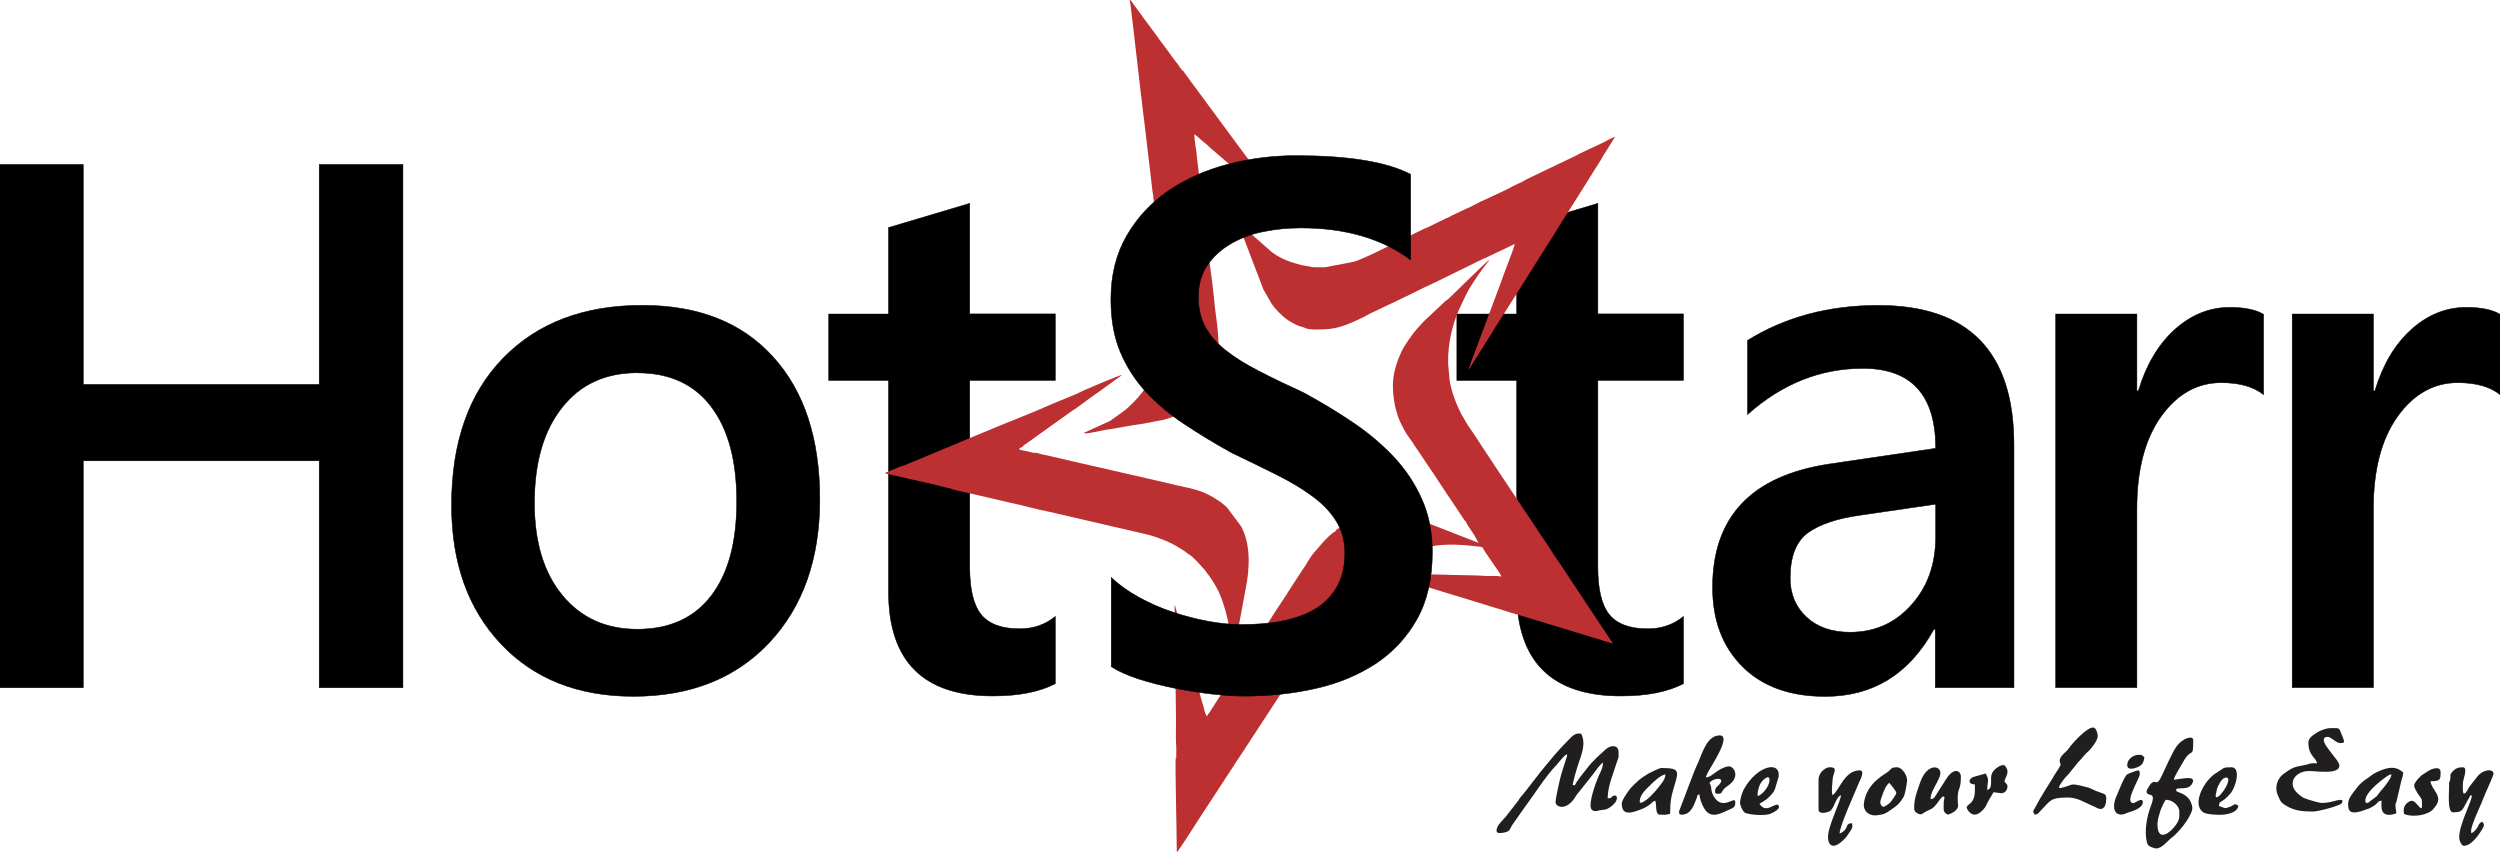
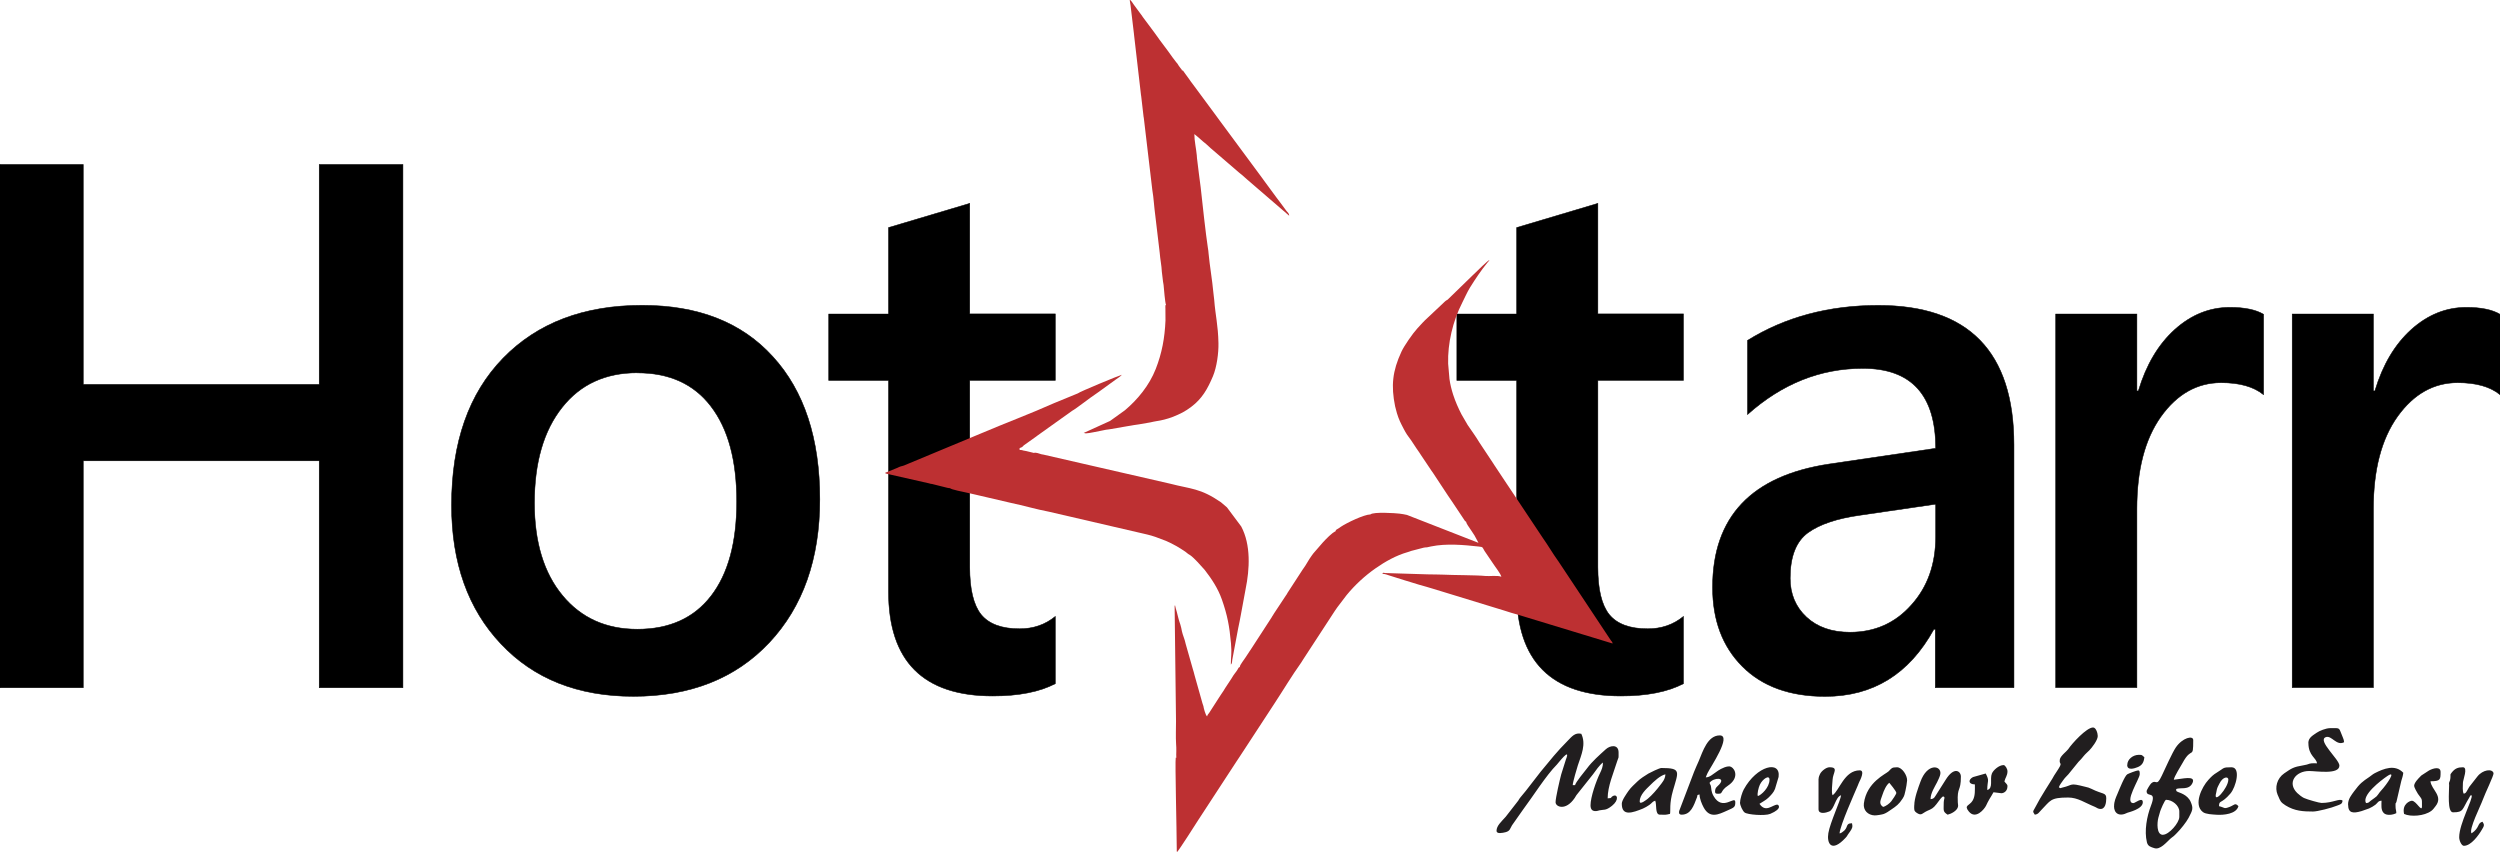
<svg xmlns="http://www.w3.org/2000/svg" xml:space="preserve" width="34.121in" height="11.629in" style="shape-rendering:geometricPrecision; text-rendering:geometricPrecision; image-rendering:optimizeQuality; fill-rule:evenodd; clip-rule:evenodd" viewBox="0 0 34121 11629">
  <defs>
    <style type="text/css">
   
    .str0 {stroke:black;stroke-width:6.945}
    .fil0 {fill:#211E1F}
    .fil2 {fill:#BD3032;fill-rule:nonzero}
    .fil1 {fill:black;fill-rule:nonzero}
   
  </style>
  </defs>
  <g id="Layer_x0020_1">
    <g id="_400824880">
      <path class="fil0" d="M20426 11341c0,45 84,27 123,17 62,-17 59,-47 87,-93l149 -212c131,-174 317,-471 464,-618 15,-15 196,-252 123,-69l-64 203c-21,79 -77,321 -77,380 0,64 138,123 261,-58 12,-17 13,-24 24,-39l226 -284c34,-47 91,-130 136,-161 0,56 -19,101 -39,142 -54,110 -131,330 -131,442 0,118 114,70 121,69 62,-14 84,8 172,-62 101,-81 74,-163 16,-135 -44,22 -5,31 -75,33 0,-167 80,-345 130,-507 22,-70 19,-19 19,-119 0,-115 -114,-98 -173,-45 -90,82 -186,165 -258,262 -35,46 -154,187 -163,229l-32 0c1,-42 59,-236 70,-270 48,-144 115,-289 47,-431 -87,-20 -129,38 -188,98 -140,140 -240,266 -366,419l-204 263c-26,33 -46,56 -72,87 -21,25 -14,20 -30,45l-172 221c-59,67 -125,121 -125,193zm9095 53c-91,0 -80,-168 -63,-233l26 -91c4,-12 60,-154 80,-154 84,0 180,79 180,159l0 74c0,82 -142,244 -223,244zm-223 -594c0,91 143,-19 59,197 -56,145 -93,343 -55,499 14,56 53,64 102,80 78,26 166,-81 215,-126 22,-20 26,-20 47,-37 19,-16 31,-30 48,-47 49,-49 125,-144 157,-204 55,-106 67,-128 28,-219 -44,-101 -163,-127 -174,-134 -27,-18 -20,-1 -24,-40 55,-26 177,22 224,-85 46,-107 -144,-52 -256,-42 4,-43 97,-187 120,-230 127,-235 145,-36 145,-311 0,-68 -147,-33 -238,101 -48,71 -142,281 -190,383 -78,166 -73,41 -147,108 -12,11 -62,88 -62,108zm2208 -658c0,174 111,203 117,276 -35,0 -70,-3 -101,5 -18,5 -23,9 -40,13 -4,1 -43,9 -44,9 -138,23 -161,41 -262,110 -99,68 -132,194 -90,293l10 22c25,59 30,80 99,123 123,76 238,83 374,83 61,0 253,-49 332,-82 40,-16 67,-19 71,-67 -42,-35 -129,32 -287,32 -29,0 -192,-46 -240,-68 -26,-12 -72,-48 -92,-68 -143,-142 -19,-300 162,-300 100,0 414,53 414,-74 0,-85 -306,-343 -186,-388 80,-30 145,124 250,69 -2,-26 -5,-36 -15,-60 -65,-148 -22,-132 -176,-132 -56,0 -147,37 -182,62 -49,35 -115,66 -115,140zm-8554 977c126,0 165,-123 209,-237 14,-36 -11,-27 35,-39 0,57 31,130 56,177 85,157 205,95 315,46 104,-46 117,-49 117,-117 0,-103 -173,134 -297,-85 -35,-62 -28,-100 -36,-134 -7,-31 -8,-9 -18,-46 54,-74 227,-79 131,24 -27,29 -56,41 -56,93 0,36 19,32 53,32 55,0 17,-39 123,-110 150,-100 104,-225 42,-257 -44,-23 -138,26 -174,50 -80,54 -115,93 -171,94 10,-22 12,-36 25,-60 41,-83 334,-513 166,-513 -166,0 -231,217 -287,350 -20,49 -44,94 -64,148l-202 531c-6,19 -9,53 33,53zm4818 0c48,-4 60,-33 88,-61 130,-131 120,-173 369,-173 132,0 226,71 362,126 29,12 36,24 67,29 80,13 91,-88 91,-145 0,-81 -49,-51 -201,-128 -34,-17 -49,-20 -87,-29 -225,-57 -153,-25 -314,12 -37,9 -12,12 -45,-4 7,-27 38,-68 56,-93 27,-39 44,-52 74,-85l138 -170c32,-32 42,-43 70,-78 25,-31 50,-51 79,-80 29,-29 114,-136 114,-194 0,-37 -23,-117 -64,-117 -88,0 -287,217 -340,297 -18,27 -107,91 -114,141 -13,88 59,13 -53,180 -21,31 -29,44 -48,79l-98 157c-75,124 -72,115 -140,243 -28,53 -34,46 -3,92zm5657 -414c0,105 -28,382 53,382 149,0 121,-39 222,-202 28,-45 -5,-18 32,-31 21,51 -170,387 -170,573 0,48 33,117 64,117 99,0 201,-144 246,-221 31,-51 38,-64 8,-108 -74,20 -34,82 -149,159 -42,-51 124,-375 154,-461 30,-84 153,-335 146,-361 -17,-65 -147,-47 -219,44l-112 143c-13,21 -18,33 -31,54 -15,24 -16,32 -45,40 -20,-36 -11,-106 -11,-149 0,-39 73,-212 0,-212 -65,0 -107,14 -152,71 -30,38 -13,21 -19,77 -5,54 -20,42 -20,86zm-8607 -74l0 414c0,74 103,49 147,30 69,-29 84,-200 161,-221 -6,68 -150,372 -174,517 -23,136 39,275 235,64 23,-25 14,-16 31,-43 16,-25 15,-21 31,-44 29,-43 38,-61 26,-112 -101,2 -38,61 -133,122 -2,1 -4,3 -6,4 -24,13 4,4 -31,12 10,-116 205,-548 249,-653 9,-21 12,-33 22,-53 5,-10 82,-154 5,-154 -212,0 -278,277 -371,340 -20,-42 -3,-148 0,-212 4,-94 87,-170 -42,-170 -47,0 -111,53 -130,93 -7,15 -19,41 -19,66zm-2441 308c0,-90 91,-171 141,-220 50,-50 138,-135 210,-151 -2,70 -49,118 -68,144 -45,61 -115,142 -172,189 -16,13 -110,88 -110,39zm-244 32c0,175 147,122 288,65 27,-11 63,-33 88,-50 38,-26 41,-47 80,-58 23,48 -6,191 64,191 85,0 67,6 138,-11 10,-42 -12,-138 41,-320 74,-258 117,-306 -158,-306 -29,0 -151,61 -178,76 -43,25 -115,73 -148,106 -44,44 -87,78 -124,131 -25,37 -91,127 -91,174zm10157 -11c-60,-106 199,-306 291,-368 134,-91 -7,116 -87,201 -18,20 -21,26 -37,48 -24,31 -17,25 -48,48 -22,16 -35,25 -55,40 -29,23 -22,28 -64,32zm-244 21c0,118 65,124 184,89l102 -36c27,-11 64,-33 87,-51 35,-28 33,-51 83,-55 0,55 -12,128 32,170 37,36 121,26 170,0 -1,-49 -11,-38 -11,-106 0,-52 2,-12 13,-50l66 -284c11,-38 23,-69 27,-111 -113,-119 -266,-57 -388,5 -33,17 -45,32 -75,52 -92,62 -129,88 -208,196 -35,49 -83,103 -83,182zm-5922 11c0,60 -8,76 42,107 60,37 66,0 138,-33 57,-25 78,-32 123,-90 38,-49 78,-113 97,-105 27,11 3,36 3,78 0,117 -15,125 53,170 48,-11 125,-51 140,-103 7,-27 1,-21 -1,-66 -11,-219 42,-137 42,-351 0,-74 -92,-144 -209,46l-107 169c-42,63 -44,89 -98,93 0,-82 57,-167 89,-230 12,-25 42,-85 45,-114 15,-117 -179,-154 -273,109 -28,78 -83,220 -83,320zm-425 21c-66,-44 -31,-95 -8,-167 16,-50 52,-134 93,-162 2,2 96,114 96,138 0,17 -54,95 -68,113 -22,29 -75,70 -113,78zm191 -541c-76,0 -75,15 -115,55 -38,37 -301,148 -338,438 -12,96 56,160 146,164 28,1 106,-12 126,-20 39,-15 66,-36 100,-59 70,-47 107,-73 157,-151 28,-43 26,-60 39,-110 7,-27 21,-109 22,-138 2,-67 -67,-179 -138,-179zm4521 170c0,111 -215,355 -165,176 5,-20 5,-26 9,-45 7,-28 21,-51 36,-81 45,-91 121,-101 121,-49zm138 361c-46,-51 -54,-16 -118,9 -86,34 -66,9 -147,-9 2,-89 27,-22 156,-173 74,-86 147,-358 14,-358 -126,0 -94,9 -196,70 -56,34 -78,57 -120,103 -87,94 -208,338 -73,439 39,29 128,32 187,36 91,6 268,-8 297,-117zm-6559 -138c-13,-27 10,-118 27,-154 36,-78 132,-143 132,-69 0,108 -115,211 -159,223zm-244 85c0,44 37,119 63,139 39,31 278,49 350,19 173,-73 112,-126 97,-126 -66,0 -158,117 -244,-11 41,-28 82,-46 120,-82 36,-35 74,-73 92,-121l49 -164c31,-230 -297,-157 -476,172 -19,35 -49,126 -49,173zm3375 -170c0,-129 35,-117 -21,-223l-174 49c-65,34 -68,98 26,100 0,76 7,160 -32,223 -43,70 -121,59 -51,146 94,116 213,-33 235,-78 17,-35 28,-59 47,-91 20,-33 38,-61 55,-93l106 13c18,2 85,-14 85,-97 0,-26 -27,-40 -42,-64 12,-52 42,-79 42,-138 0,-35 -32,-85 -53,-85 -63,0 -141,69 -160,116 -31,74 23,201 -63,224zm5827 -53c0,22 39,90 51,108 59,84 55,53 55,168 0,95 -77,-74 -138,-74 -26,0 -138,45 -106,180 88,42 276,30 372,-42 23,-17 36,-37 55,-61 114,-140 -57,-229 -67,-343 137,0 138,-23 138,-127 0,-78 -100,-52 -158,-20l-103 67c-14,12 -8,8 -16,16 -27,27 -84,84 -84,128zm-4097 276c0,97 69,149 185,89 7,-4 208,-48 208,-142 0,-79 -106,11 -127,11 -135,0 85,-333 85,-393 0,-18 3,-53 -21,-53 -23,0 -133,43 -149,53 -36,23 -106,200 -135,269 -22,52 -45,99 -45,167zm180 -563c0,80 98,49 146,29 57,-24 82,-65 88,-135 -38,-25 -17,-32 -74,-32 -82,0 -159,62 -159,138z" />
      <g>
        <path class="fil1 str0" d="M14403 9331c-215,112 -500,168 -854,168 -948,0 -1422,-474 -1422,-1424l0 -2883 -816 0 0 -906 816 0 0 -1180 1108 -330 0 1509 1168 0 0 906 -1168 0 0 2549c0,303 52,518 156,648 106,129 280,194 526,194 187,0 349,-56 486,-168l0 916z" />
        <path class="fil1 str0" d="M22976 9331c-215,112 -500,168 -854,168 -948,0 -1422,-474 -1422,-1424l0 -2883 -816 0 0 -906 816 0 0 -1180 1108 -330 0 1509 1168 0 0 906 -1168 0 0 2549c0,303 52,518 156,648 106,129 280,194 526,194 187,0 349,-56 486,-168l0 916z" />
        <polygon class="fil1 str0" points="5499,9386 4357,9386 4357,6289 1136,6289 1136,9386 0,9386 0,2245 1136,2245 1136,5247 4357,5247 4357,2245 5499,2245 " />
        <path class="fil1 str0" d="M8644 9504c-753,0 -1356,-238 -1805,-714 -451,-476 -676,-1108 -676,-1895 0,-857 235,-1525 704,-2007 469,-481 1101,-721 1898,-721 764,0 1359,233 1784,702 427,467 640,1117 640,1946 0,814 -230,1465 -689,1955 -461,490 -1079,734 -1856,734zm54 -4416c-433,0 -776,156 -1026,473 -251,316 -378,750 -378,1305 0,534 129,955 383,1261 254,308 595,461 1022,461 435,0 771,-151 1004,-452 235,-303 352,-733 352,-1290 0,-561 -117,-994 -352,-1300 -233,-306 -569,-457 -1004,-457z" />
        <path class="fil1 str0" d="M27488 9386l-1074 0 0 -797 -20 0c-337,612 -831,916 -1484,916 -481,0 -857,-136 -1129,-408 -272,-272 -407,-632 -407,-1081 0,-962 531,-1523 1593,-1683l1452 -214c0,-727 -331,-1091 -994,-1091 -582,0 -1106,211 -1574,629l0 -1011c515,-320 1110,-478 1784,-478 1235,0 1852,634 1852,1902l0 3316zm-1069 -2505l-1026 150c-318,44 -557,124 -719,241 -161,119 -241,325 -241,620 0,216 75,393 222,530 148,138 347,207 595,207 337,0 617,-124 837,-372 222,-246 332,-557 332,-933l0 -444z" />
        <path class="fil1 str0" d="M30893 5386c-134,-109 -328,-163 -578,-163 -327,0 -601,155 -821,462 -220,309 -329,729 -329,1259l0 2441 -1108 0 0 -5099 1108 0 0 1050 20 0c108,-359 274,-637 499,-840 225,-201 474,-301 751,-301 200,0 354,32 459,95l0 1095z" />
        <path class="fil1 str0" d="M34121 5386c-134,-109 -327,-163 -578,-163 -327,0 -601,155 -821,462 -220,309 -329,729 -329,1259l0 2441 -1108 0 0 -5099 1108 0 0 1050 20 0c108,-359 274,-637 499,-840 225,-201 474,-301 751,-301 200,0 354,32 459,95l0 1095z" />
        <g>
          <path class="fil2" d="M12963 6661c22,23 191,53 223,61 33,8 47,10 72,16l536 125c174,36 347,88 522,121l1220 283c77,18 161,35 234,61l146 55c92,40 177,89 261,146 12,8 18,15 30,24 18,14 14,10 32,21 37,24 72,63 104,95l99 109c1,1 2,3 3,4 93,120 179,250 232,401 75,214 103,364 124,597 13,146 -2,175 -2,290 20,-16 15,-42 20,-67l80 -427c12,-60 27,-126 36,-181l65 -352c57,-278 74,-605 -59,-857l-195 -261 -82 -70c-282,-194 -408,-179 -692,-253l-1730 -397c-17,-3 -13,-1 -28,-5 -25,-7 -81,-30 -102,-18l-107 -26c-19,-5 -16,-1 -38,-7 -18,-5 -19,-8 -51,-8l0 -25c43,-12 53,-34 55,-36l173 -123c1,-1 3,-2 4,-3 5,-4 10,-7 13,-10l472 -337c52,-27 258,-189 320,-228l40 -28c15,-12 7,-6 22,-16l211 -153c23,-16 72,-47 85,-67 -39,10 -582,234 -600,254l-326 134c-300,135 -680,278 -987,409l-980 408c-27,11 -56,24 -79,33 -20,8 -24,6 -46,13 -21,6 -24,10 -42,18l-170 69c8,13 6,10 16,12l579 131c11,3 10,4 25,7 11,2 10,0 22,3 9,2 0,0 11,3l196 49c17,4 22,4 36,5z" />
          <path class="fil2" d="M16047 10341c-11,61 13,969 14,1258 0,14 -1,-2 0,14 0,2 1,7 1,9l2 8c25,-21 257,-386 285,-430l519 -795c21,-32 38,-58 59,-89l461 -705c124,-188 241,-386 372,-569 12,-17 18,-31 30,-48l430 -659c13,-21 19,-28 32,-46l127 -167c116,-141 249,-263 393,-364 134,-94 284,-178 439,-222 22,-6 33,-11 50,-17l169 -44c19,-5 19,-2 46,-5 23,-4 30,-7 55,-12 209,-43 449,-21 648,1 68,7 51,10 82,60l116 171c26,42 105,139 114,182 -46,-22 -166,-5 -219,-11 -113,-12 -450,-11 -573,-18 -34,-2 -126,-2 -215,-4l-580 -18c-21,-3 -24,-11 -38,10 35,1 72,15 101,25l197 62c41,12 64,19 102,31 69,23 129,39 200,59 36,10 67,19 103,31 36,12 67,19 102,31l862 264c31,8 66,23 101,32 66,18 131,37 200,59l1176 358c-7,-29 -7,-18 -22,-40 -9,-13 -15,-22 -25,-37l-694 -1046c-1,-1 -2,-3 -3,-4 -1,-1 -2,-3 -3,-4 -73,-102 -135,-210 -208,-313l-472 -709c-1,-1 -2,-3 -3,-4l-186 -280c-4,-6 -8,-12 -12,-19l-189 -285c-50,-84 -108,-162 -162,-242l-83 -143c-45,-87 -84,-176 -115,-271 -21,-66 -40,-139 -50,-214l-18 -208c-8,-278 63,-580 192,-832 35,-69 66,-142 106,-207 73,-117 150,-233 236,-338 14,-17 20,-21 31,-39 -26,8 -169,151 -197,178l-39 37c-1,1 -3,2 -4,4l-332 323c-34,16 -46,36 -81,67 -2,1 -6,6 -8,7 -1,1 -3,3 -4,4l-217 204c-14,14 -20,21 -34,35l-70 76c-63,69 -180,237 -217,318 -122,264 -143,463 -86,744l25 95c27,87 48,128 90,209 36,70 60,103 104,161l74 112c14,21 18,24 32,46 13,22 18,27 31,47l140 209c8,11 6,9 10,14 1,1 2,3 3,4 1,1 2,3 3,4l207 314c21,32 40,57 60,88l168 252c13,16 1,11 21,19 5,30 39,72 62,108 4,6 8,12 13,19l34 52c1,2 5,7 6,9l55 102 -976 -381c-34,-8 -64,-13 -104,-18 -48,-6 -352,-27 -395,11 -88,2 -320,113 -404,169 -15,10 -14,10 -27,19 -38,24 -37,16 -46,43 -42,14 -134,110 -169,148l-132 152c-10,12 -14,19 -23,31 -44,59 -75,126 -119,184 -1,1 -2,3 -3,4l-206 317c-1,1 -3,6 -4,7l-10 18c-1,2 -4,6 -6,8l-164 248c-11,16 -11,18 -21,34 -6,10 -2,3 -8,12 -1,1 -2,3 -2,4 0,1 -1,3 -2,4l-292 450c-3,4 -3,5 -8,11l-55 84c0,1 -1,3 -2,3l-46 66c-12,20 -35,49 -33,66 -20,9 -19,14 -30,34 -25,43 -43,52 -85,125l-83 126c-11,17 -16,27 -27,44 -20,31 -37,53 -56,84l-137 213c-15,23 -22,21 -29,49 -23,-19 -49,-123 -50,-140 -9,-22 -18,-56 -26,-85l-95 -337c-7,-28 -15,-59 -24,-86l-97 -341c-12,-62 -39,-117 -51,-171 -9,-38 -9,-56 -21,-91 -31,-88 -30,-108 -49,-174 -9,-33 -19,-61 -25,-94l-4 11c0,1 -1,4 -1,6l19 1566c0,98 -5,217 1,312 3,38 3,57 3,96 0,16 -3,82 0,93z" />
-           <path class="fil2" d="M20798 2470c-68,36 -140,61 -206,102 -1,1 -3,2 -5,3l-316 149c-77,29 -185,97 -263,127l-199 93c-20,12 -12,10 -33,20 -10,5 -25,10 -37,15l-227 111c-13,7 -22,10 -36,16 -22,9 -50,19 -67,30l-690 337c-12,6 -21,10 -36,16 -69,28 -135,63 -207,84l-393 75 -136 0c-11,0 -10,0 -25,-1l-160 -29c-136,-34 -274,-82 -393,-169 0,0 -12,-9 -12,-9l-289 -254c-1,-1 -3,-3 -4,-4l-215 -296c-20,-38 2,-19 -24,-31l419 1097c1,2 2,4 3,5 1,2 2,4 3,5l104 181c19,22 22,33 41,55 17,19 30,35 47,53 6,6 5,5 12,11 1,1 3,3 4,4l31 30c71,74 208,152 311,174 55,42 282,27 358,18 172,-21 326,-100 475,-172 34,-16 51,-32 89,-47l218 -104c14,-7 28,-13 46,-21l268 -129c82,-37 171,-89 263,-127l705 -345c32,-15 64,-26 93,-42l360 -172c-16,77 -157,420 -193,535l-360 960c-14,39 -26,67 -41,109l-39 111c23,-18 40,-58 60,-88 134,-204 268,-432 400,-636 39,-60 78,-119 115,-181l58 -90c19,-32 36,-60 57,-91l172 -272c22,-35 38,-63 59,-96 20,-32 36,-59 57,-91l173 -271c40,-62 72,-121 113,-183l229 -362c41,-62 74,-120 114,-182l114 -182c38,-65 79,-118 115,-187l165 -264c-18,5 -62,24 -79,33 -25,12 -48,29 -73,40l-316 148c-28,12 -43,26 -74,39l-507 243c-57,30 -136,61 -196,97z" />
-           <path class="fil2" d="M15906 4201l1 174c-10,236 -48,444 -133,661 -89,226 -248,418 -420,563l-203 146 -360 164 29 6c63,-4 134,-23 198,-34 30,-5 50,-11 79,-16 22,-4 38,-3 71,-10l230 -40c21,-2 51,-9 77,-13 34,-6 29,-3 69,-10l156 -27c30,-6 50,-12 78,-16 72,-10 156,-31 225,-58 109,-43 171,-74 258,-140 147,-111 222,-245 295,-419 51,-123 77,-313 74,-449 -5,-248 -41,-372 -58,-591 -2,-27 -8,-61 -11,-95 -16,-178 -50,-366 -66,-539 -2,-25 -3,-39 -10,-80 -25,-158 -78,-633 -98,-824 -6,-55 -17,-125 -24,-184l-26 -212c-3,-26 -2,-27 -3,-41 -8,-88 -33,-192 -33,-287 56,43 104,92 161,136 30,24 50,49 80,72l365 314c15,14 27,21 42,34 28,23 49,45 77,68l570 491c-3,-35 -18,-41 -37,-65 -1,-1 -2,-3 -3,-4l-79 -107c-1,-1 -2,-3 -3,-4l-40 -53c-5,-7 -1,-2 -7,-9l-184 -250c-1,-1 -2,-3 -3,-5l-599 -810c-18,-23 -28,-40 -46,-63l-309 -418c-1,-1 -2,-3 -3,-4l-33 -44c-10,-14 -12,-19 -22,-32 -17,-23 -29,-40 -46,-63l-23 -32c-15,-20 -5,-16 -29,-23 -10,-30 5,1 -18,-29l-23 -31c-10,-15 -10,-19 -21,-33 -13,-17 -3,-3 -8,-9 0,-1 -2,-2 -3,-3l-54 -71c-18,-23 -29,-41 -45,-63 -5,-7 -5,-6 -10,-14l-129 -173c-1,-1 -2,-3 -3,-5l-52 -72c-4,-6 -5,-7 -10,-14l-159 -213c-1,-1 -2,-3 -3,-5 -1,-1 -2,-3 -3,-5l-112 -152c-18,-23 -37,-62 -59,-71l12 76c0,1 1,4 1,5l46 385c2,14 2,15 3,29l94 813c0,1 1,4 1,5 0,1 1,4 1,5l33 285c0,1 1,4 1,5 0,2 2,8 2,10l116 982c19,110 25,236 40,344l61 514c6,85 26,178 29,258l17 142c0,2 2,8 2,10 4,19 3,15 5,31 4,44 21,252 33,270 -8,13 -9,-8 -9,34z" />
+           <path class="fil2" d="M15906 4201l1 174c-10,236 -48,444 -133,661 -89,226 -248,418 -420,563l-203 146 -360 164 29 6c63,-4 134,-23 198,-34 30,-5 50,-11 79,-16 22,-4 38,-3 71,-10l230 -40c21,-2 51,-9 77,-13 34,-6 29,-3 69,-10l156 -27c30,-6 50,-12 78,-16 72,-10 156,-31 225,-58 109,-43 171,-74 258,-140 147,-111 222,-245 295,-419 51,-123 77,-313 74,-449 -5,-248 -41,-372 -58,-591 -2,-27 -8,-61 -11,-95 -16,-178 -50,-366 -66,-539 -2,-25 -3,-39 -10,-80 -25,-158 -78,-633 -98,-824 -6,-55 -17,-125 -24,-184l-26 -212c-3,-26 -2,-27 -3,-41 -8,-88 -33,-192 -33,-287 56,43 104,92 161,136 30,24 50,49 80,72l365 314c15,14 27,21 42,34 28,23 49,45 77,68l570 491c-3,-35 -18,-41 -37,-65 -1,-1 -2,-3 -3,-4l-79 -107c-1,-1 -2,-3 -3,-4l-40 -53c-5,-7 -1,-2 -7,-9l-184 -250c-1,-1 -2,-3 -3,-5l-599 -810c-18,-23 -28,-40 -46,-63l-309 -418c-1,-1 -2,-3 -3,-4l-33 -44c-10,-14 -12,-19 -22,-32 -17,-23 -29,-40 -46,-63l-23 -32c-15,-20 -5,-16 -29,-23 -10,-30 5,1 -18,-29l-23 -31c-10,-15 -10,-19 -21,-33 -13,-17 -3,-3 -8,-9 0,-1 -2,-2 -3,-3l-54 -71c-18,-23 -29,-41 -45,-63 -5,-7 -5,-6 -10,-14l-129 -173c-1,-1 -2,-3 -3,-5l-52 -72c-4,-6 -5,-7 -10,-14l-159 -213c-1,-1 -2,-3 -3,-5 -1,-1 -2,-3 -3,-5l-112 -152c-18,-23 -37,-62 -59,-71l12 76l46 385c2,14 2,15 3,29l94 813c0,1 1,4 1,5 0,1 1,4 1,5l33 285c0,1 1,4 1,5 0,2 2,8 2,10l116 982c19,110 25,236 40,344l61 514c6,85 26,178 29,258l17 142c0,2 2,8 2,10 4,19 3,15 5,31 4,44 21,252 33,270 -8,13 -9,-8 -9,34z" />
        </g>
-         <path class="fil1 str0" d="M15167 9102l0 -1220c106,100 230,190 375,269 145,80 298,148 461,202 161,54 324,97 487,127 161,29 311,44 448,44 477,0 833,-83 1067,-248 233,-167 350,-408 350,-722 0,-170 -39,-316 -117,-440 -77,-126 -186,-240 -326,-342 -140,-104 -305,-202 -494,-296 -191,-95 -393,-194 -609,-297 -233,-129 -448,-260 -648,-393 -200,-133 -375,-280 -523,-440 -148,-161 -264,-343 -349,-546 -85,-202 -127,-440 -127,-712 0,-335 73,-627 218,-874 143,-248 336,-452 572,-614 238,-160 507,-280 810,-359 301,-78 611,-117 925,-117 717,0 1238,85 1566,255l0 1169c-388,-291 -888,-437 -1499,-437 -168,0 -336,15 -503,49 -168,32 -316,88 -448,165 -132,75 -239,173 -323,292 -83,121 -124,265 -124,433 0,160 31,297 95,413 64,117 156,223 280,320 122,97 272,190 448,280 176,92 381,190 614,297 238,129 463,265 674,408 212,143 398,301 559,472 161,173 288,365 381,576 95,211 142,450 142,719 0,362 -70,668 -210,916 -140,250 -329,452 -565,608 -238,155 -510,269 -820,338 -308,70 -634,104 -978,104 -116,0 -256,-9 -424,-27 -166,-19 -337,-44 -513,-80 -174,-34 -341,-77 -495,-126 -156,-51 -282,-107 -378,-170z" />
      </g>
    </g>
  </g>
</svg>